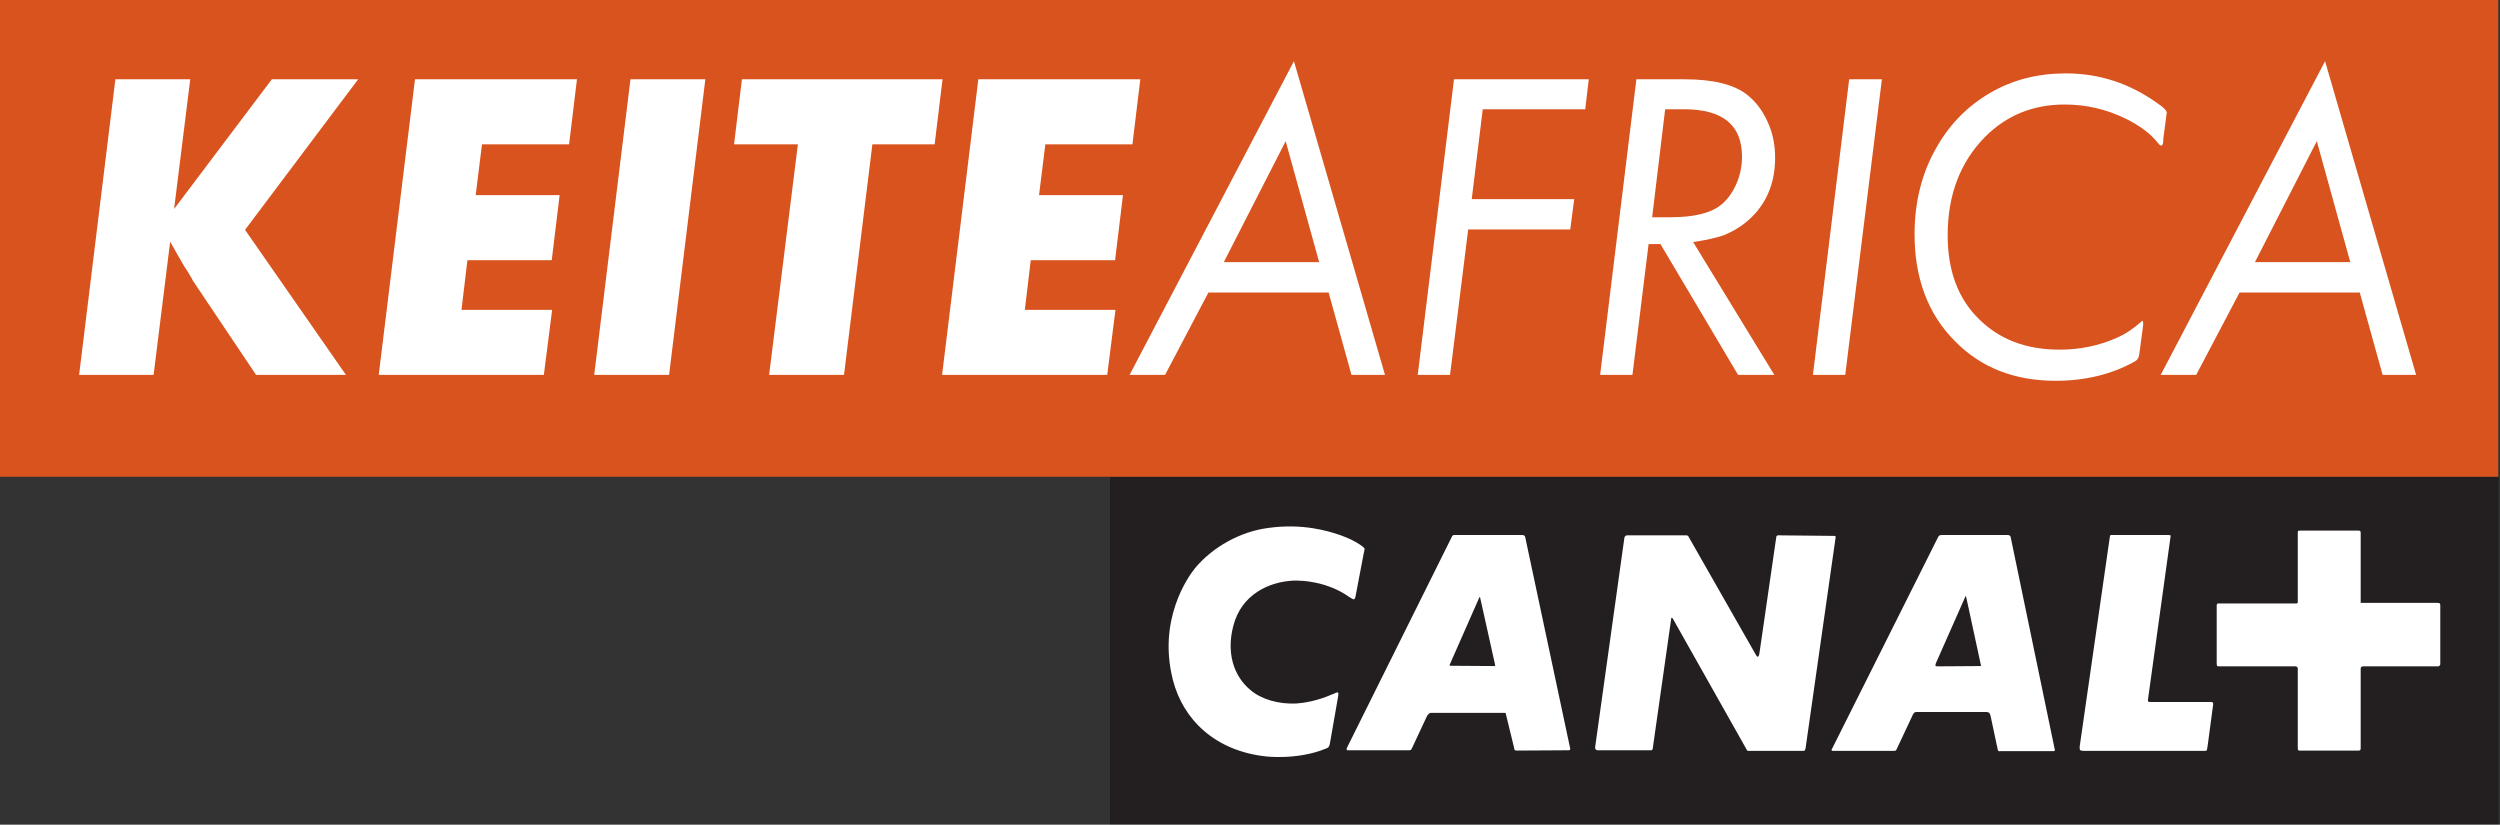
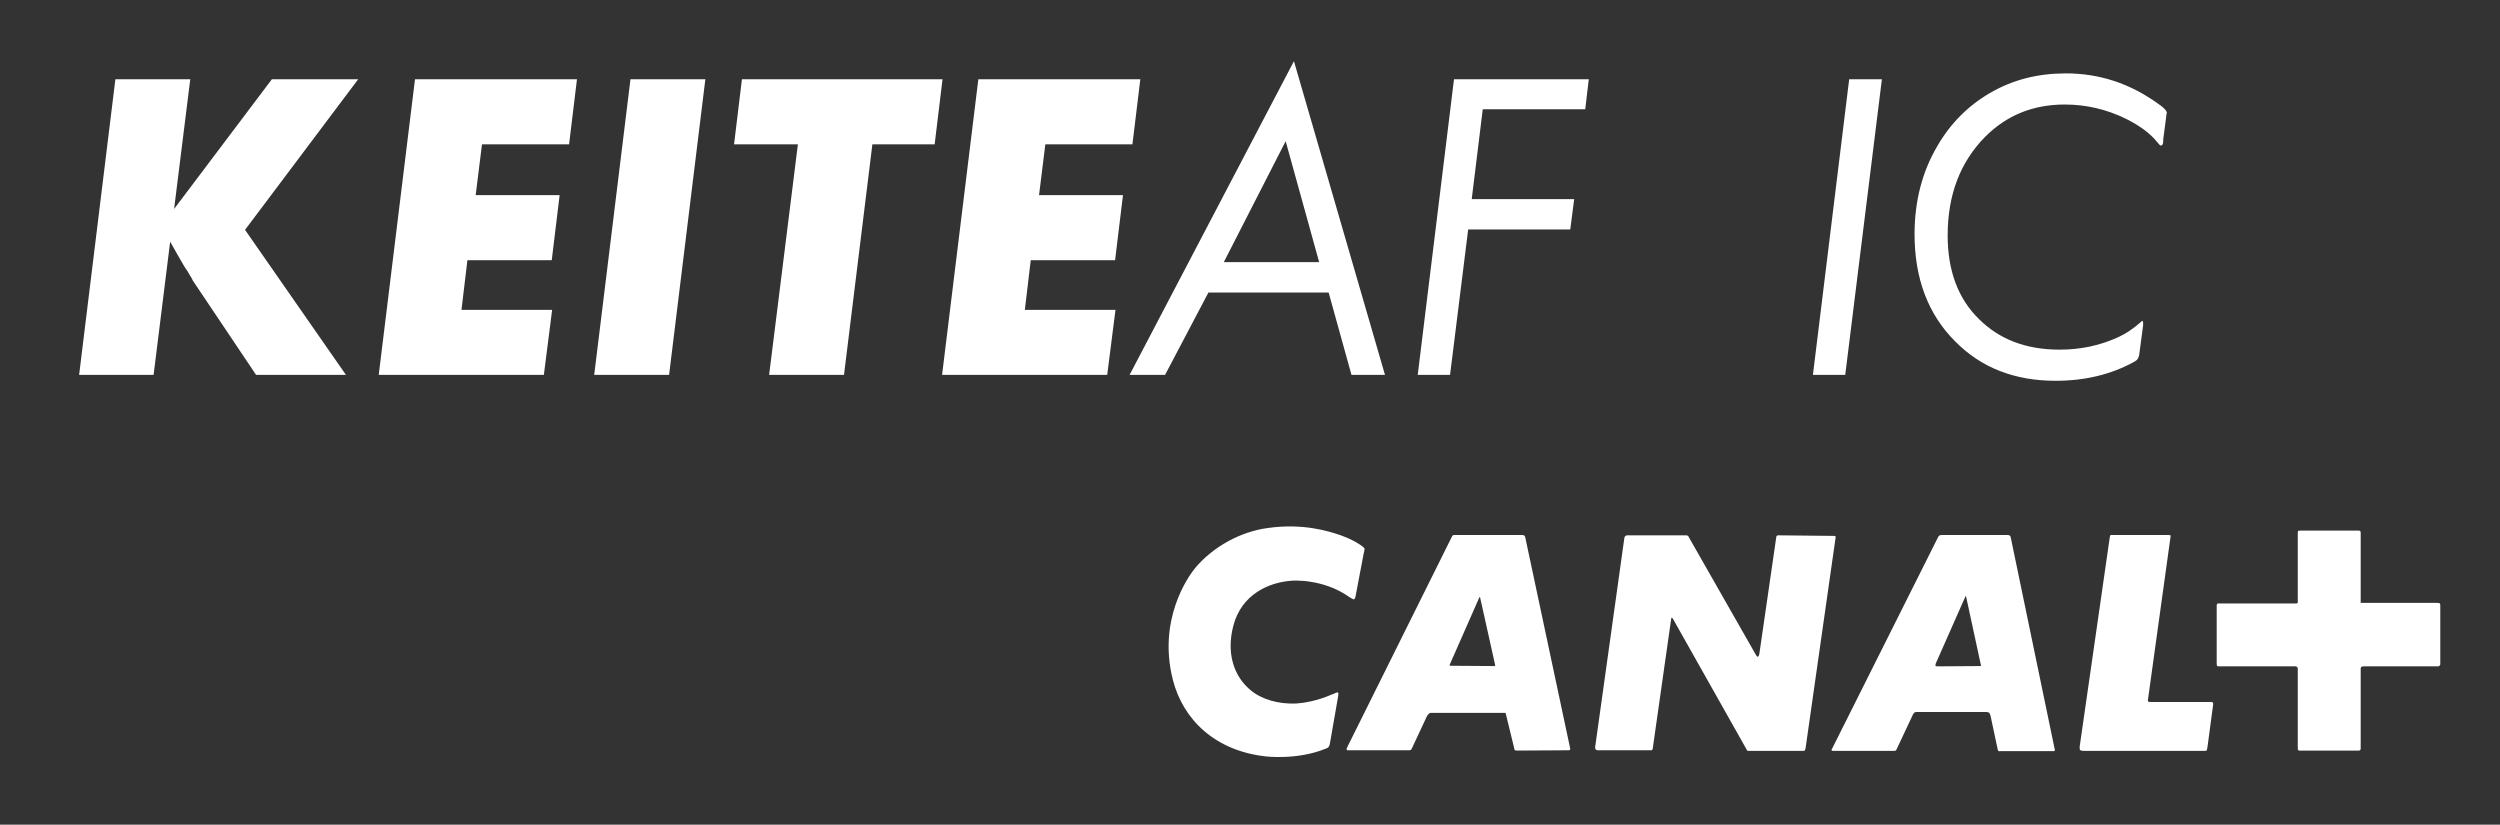
<svg xmlns="http://www.w3.org/2000/svg" xmlns:ns1="http://www.serif.com/" width="100%" height="100%" viewBox="0 0 1246 411" version="1.1" xml:space="preserve" style="fill-rule:evenodd;clip-rule:evenodd;stroke-linejoin:round;stroke-miterlimit:2;">
  <rect x="0" y="0" width="1246" height="411" fill="#333333" stroke="none" />
  <g transform="matrix(1,0,0,1,-58.79,-106.426)">
    <g transform="matrix(1,0,0,1,-291.969,-344.231)">
      <g id="logo-full" ns1:id="logo full">
        <g id="logo-officiel" ns1:id="logo officiel" transform="matrix(2.542,0,0,2.542,903.969,686.02)">
-           <rect x="0" y="0.929" width="272.285" height="68.071" style="fill:rgb(35,31,32);fill-rule:nonzero;" />
          <path d="M260.657,37.947C260.657,37.947 260.596,38.06 260.428,38.06L245.739,38.06C245.504,38.06 245.391,38.173 245.391,38.173C245.391,38.173 245.223,38.228 245.223,38.519L245.223,54.171C245.223,54.4 245.109,54.461 245.109,54.461C245.109,54.461 245.047,54.572 244.871,54.572L233.229,54.572C233.052,54.572 232.942,54.461 232.942,54.461C232.942,54.461 232.888,54.4 232.888,54.117L232.888,38.459C232.888,38.287 232.712,38.173 232.712,38.173C232.712,38.173 232.657,38.06 232.489,38.06L217.449,38.06C217.164,38.06 217.105,38.002 217.105,38.002C217.105,38.002 216.992,37.886 216.992,37.541L216.992,26.073C216.992,25.963 217.105,25.788 217.105,25.788C217.105,25.788 217.164,25.725 217.281,25.725L232.657,25.725C232.774,25.725 232.774,25.672 232.774,25.672C232.774,25.672 232.888,25.612 232.888,25.501L232.888,11.794C232.888,11.621 232.942,11.509 232.942,11.509C232.942,11.509 233.052,11.445 233.404,11.445L244.82,11.445C245.047,11.445 245.109,11.509 245.109,11.509C245.109,11.509 245.223,11.621 245.223,11.851L245.223,25.612L260.143,25.612C260.536,25.612 260.657,25.672 260.657,25.672C260.657,25.672 260.829,25.725 260.829,26.073L260.829,37.654C260.829,37.775 260.657,37.947 260.657,37.947ZM215.158,54.058C215.1,54.4 215.041,54.511 215.041,54.511C215.041,54.511 214.982,54.632 214.697,54.632L191.059,54.632C190.367,54.632 190.195,54.461 190.195,54.461C190.195,54.461 190.084,54.23 190.137,53.714L195.993,12.996C196.046,12.481 196.165,12.311 196.165,12.311L207.525,12.311C207.814,12.311 207.924,12.37 207.924,12.37C207.924,12.37 207.982,12.542 207.924,12.768L203.512,44.599C203.449,44.939 203.625,44.994 203.625,44.994C203.625,44.994 203.74,45.054 204.195,45.054L215.901,45.054C216.128,45.054 216.245,45.166 216.245,45.166C216.245,45.166 216.3,45.226 216.3,45.513L215.158,54.058ZM185.035,54.683L174.529,54.683C174.303,54.802 174.129,54.572 174.129,54.572C174.129,54.572 174.076,54.511 174.018,54.171L172.638,47.693C172.526,47.347 172.407,47.179 172.407,47.179C172.407,47.179 172.124,47.003 171.781,47.003L158.121,47.003C157.838,47.003 157.666,47.179 157.666,47.179C157.666,47.179 157.432,47.406 157.32,47.753L154.221,54.343C154.164,54.511 154.053,54.572 154.053,54.572C154.053,54.572 153.822,54.632 153.701,54.632L141.882,54.632C141.6,54.683 141.486,54.511 141.486,54.511C141.486,54.511 141.424,54.4 141.6,54.171L162.429,12.596C162.54,12.542 162.659,12.37 162.659,12.37C162.659,12.37 162.772,12.311 163.115,12.311L176.026,12.311C176.313,12.311 176.484,12.481 176.484,12.481C176.484,12.481 176.543,12.542 176.596,12.713L185.262,54.461C185.262,54.572 185.203,54.632 185.203,54.632C185.203,54.632 185.203,54.683 185.035,54.683ZM135.862,54.632L125.018,54.632C125.018,54.632 124.958,54.572 124.907,54.511L110.33,28.652C110.215,28.54 110.156,28.54 110.156,28.54C110.156,28.54 110.039,28.54 110.039,28.707L106.425,54.117C106.369,54.4 106.314,54.461 106.314,54.461C106.314,54.461 106.193,54.511 106.027,54.511L95.581,54.511C95.411,54.511 95.295,54.4 95.295,54.4C95.295,54.4 95.069,54.171 95.12,53.941L100.862,12.828C100.918,12.596 101.03,12.542 101.03,12.542C101.03,12.542 101.206,12.37 101.381,12.37L113.025,12.37C113.201,12.37 113.311,12.481 113.311,12.481C113.311,12.481 113.432,12.542 113.482,12.713L126.621,35.762C126.852,36.228 127.023,36.165 127.023,36.165C127.023,36.165 127.197,36.165 127.314,35.651L130.641,12.713C130.641,12.542 130.757,12.481 130.757,12.481C130.757,12.481 130.809,12.37 130.983,12.37L141.946,12.481C142.171,12.481 142.233,12.542 142.233,12.542C142.233,12.542 142.284,12.596 142.284,12.713L136.375,54.171C136.324,54.4 136.205,54.572 136.205,54.572C136.205,54.572 136.148,54.632 135.862,54.632ZM89.964,54.511L79.747,54.572C79.515,54.572 79.345,54.461 79.345,54.461C79.345,54.461 79.288,54.4 79.231,54.005L77.621,47.406C77.621,47.234 77.512,47.179 77.512,47.179L62.937,47.179C62.647,47.179 62.48,47.406 62.48,47.406C62.48,47.406 62.249,47.578 62.073,47.98L59.208,54.117C59.089,54.343 59.036,54.4 59.036,54.4C59.036,54.4 58.86,54.511 58.686,54.511L46.81,54.511C46.472,54.572 46.412,54.4 46.412,54.4C46.412,54.4 46.353,54.23 46.472,54.005L67.062,12.596C67.181,12.37 67.353,12.311 67.353,12.311L80.893,12.311C81.121,12.311 81.295,12.481 81.295,12.481C81.295,12.481 81.356,12.542 81.412,12.713L90.246,54.23C90.246,54.4 90.13,54.461 90.13,54.461C90.13,54.461 90.074,54.511 89.964,54.511ZM167.76,24.294C167.76,24.294 167.705,24.294 167.648,24.525L161.915,37.488C161.795,37.886 161.851,37.947 161.851,37.947C161.851,37.947 162.026,38.06 162.142,38.06L170.633,38.002L170.75,38.002C170.75,38.002 170.805,37.947 170.75,37.775L167.877,24.468C167.824,24.294 167.76,24.294 167.76,24.294ZM72.517,24.468C72.517,24.468 72.458,24.468 72.403,24.58L66.668,37.599C66.548,37.775 66.603,37.886 66.603,37.886C66.603,37.886 66.668,37.947 66.951,37.947L75.385,38.002C75.446,38.002 75.502,37.947 75.502,37.947C75.502,37.947 75.557,37.886 75.502,37.714L72.577,24.58C72.577,24.468 72.517,24.468 72.517,24.468ZM43.14,53.086C43.082,53.543 42.855,53.886 42.855,53.886C42.855,53.886 42.624,54.117 42.221,54.23C36.714,56.466 30.576,55.719 30.576,55.719C20.65,54.632 14.338,48.558 12.329,40.695C9.345,28.936 15.254,20.566 16.693,18.788C20.189,14.605 25.64,11.621 30.979,10.931C37.805,9.962 42.855,11.56 44.915,12.251C44.915,12.251 47.216,12.996 48.938,14.144C49.796,14.716 49.914,14.949 49.914,14.949C49.914,14.949 49.968,15.058 49.736,15.981L48.131,24.412C48.075,24.755 47.842,24.927 47.842,24.927C47.842,24.927 47.732,24.986 46.927,24.468C41.766,20.798 35.741,21.261 35.741,21.261C31.147,21.543 25.814,23.951 24.205,30.033C22.772,35.421 24.266,39.951 27.477,42.649C29.66,44.537 33.044,45.513 36.601,45.341C40.502,45.054 43.599,43.505 43.371,43.617C43.371,43.617 43.543,43.564 43.714,43.505C44.52,43.103 44.691,43.162 44.691,43.162C44.691,43.162 44.864,43.334 44.751,43.849L43.14,53.086Z" style="fill:white;fill-rule:nonzero;" />
        </g>
        <g id="logo-échelle-site" ns1:id="logo échelle site" transform="matrix(1.495,0,0,1.495,-790.214,-578.556)">
          <g transform="matrix(0.623,0,0,0.349,1199.83,858.96)">
-             <rect x="-701.048" y="-488.954" width="1337.05" height="455.762" style="fill:rgb(217,83,30);" />
-           </g>
+             </g>
          <g transform="matrix(0.734,0,0,0.734,30.067,478.431)">
            <g transform="matrix(179,0,0,179,1024.9,456.378)">
              <path d="M0.337,-0.75L0.296,-0.421L0.544,-0.75L0.763,-0.75L0.476,-0.368L0.732,-0L0.504,-0L0.343,-0.24C0.343,-0.241 0.342,-0.241 0.342,-0.243C0.341,-0.244 0.337,-0.251 0.33,-0.263L0.322,-0.275C0.312,-0.292 0.3,-0.313 0.286,-0.338L0.244,-0L0.055,-0L0.147,-0.75L0.337,-0.75Z" style="fill:white;fill-rule:nonzero;" />
            </g>
            <g transform="matrix(179,0,0,179,1160.98,456.378)">
              <path d="M0.558,-0.75L0.538,-0.585L0.317,-0.585L0.301,-0.456L0.514,-0.456L0.494,-0.291L0.28,-0.291L0.265,-0.165L0.495,-0.165L0.474,-0L0.055,-0L0.147,-0.75L0.558,-0.75Z" style="fill:white;fill-rule:nonzero;" />
            </g>
            <g transform="matrix(179,0,0,179,1258.85,456.378)">
-               <path d="M0.337,-0.75L0.245,-0L0.055,-0L0.147,-0.75L0.337,-0.75Z" style="fill:white;fill-rule:nonzero;" />
+               <path d="M0.337,-0.75L0.245,-0L0.055,-0L0.147,-0.75L0.337,-0.75" style="fill:white;fill-rule:nonzero;" />
            </g>
            <g transform="matrix(179,0,0,179,1323.08,456.378)">
              <path d="M0.402,-0.585L0.33,-0L0.14,-0L0.213,-0.585L0.051,-0.585L0.071,-0.75L0.58,-0.75L0.56,-0.585L0.402,-0.585Z" style="fill:white;fill-rule:nonzero;" />
            </g>
            <g transform="matrix(179,0,0,179,1416.85,456.378)">
              <path d="M0.558,-0.75L0.538,-0.585L0.317,-0.585L0.301,-0.456L0.514,-0.456L0.494,-0.291L0.28,-0.291L0.265,-0.165L0.495,-0.165L0.474,-0L0.055,-0L0.147,-0.75L0.558,-0.75Z" style="fill:white;fill-rule:nonzero;" />
            </g>
            <g transform="matrix(179,0,0,179,1514.73,456.378)">
              <path d="M0.184,-0.209L0.074,-0L-0.016,-0L0.401,-0.796L0.632,-0L0.547,-0L0.489,-0.209L0.184,-0.209ZM0.223,-0.286L0.465,-0.286L0.38,-0.593L0.223,-0.286Z" style="fill:white;fill-rule:nonzero;" />
            </g>
            <g transform="matrix(179,0,0,179,1632.89,456.378)">
              <path d="M0.489,-0.75L0.48,-0.674L0.22,-0.674L0.192,-0.446L0.452,-0.446L0.442,-0.369L0.183,-0.369L0.137,-0L0.055,-0L0.147,-0.75L0.489,-0.75Z" style="fill:white;fill-rule:nonzero;" />
            </g>
            <g transform="matrix(179,0,0,179,1715.73,456.378)">
-               <path d="M0.291,-0.337L0.497,-0L0.405,-0L0.208,-0.332L0.178,-0.332L0.137,-0L0.055,-0L0.147,-0.75L0.27,-0.75C0.342,-0.75 0.395,-0.737 0.429,-0.71C0.45,-0.693 0.467,-0.671 0.48,-0.642C0.493,-0.614 0.499,-0.584 0.499,-0.551C0.499,-0.494 0.482,-0.447 0.448,-0.409C0.426,-0.385 0.4,-0.367 0.368,-0.354C0.35,-0.348 0.325,-0.342 0.291,-0.337ZM0.22,-0.674L0.187,-0.4L0.234,-0.4C0.292,-0.4 0.334,-0.41 0.36,-0.43C0.377,-0.443 0.39,-0.461 0.4,-0.483C0.41,-0.505 0.415,-0.529 0.415,-0.554C0.415,-0.634 0.366,-0.674 0.268,-0.674L0.22,-0.674Z" style="fill:white;fill-rule:nonzero;" />
-             </g>
+               </g>
            <g transform="matrix(179,0,0,179,1812.38,456.378)">
              <path d="M0.23,-0.75L0.137,-0L0.055,-0L0.147,-0.75L0.23,-0.75Z" style="fill:white;fill-rule:nonzero;" />
            </g>
            <g transform="matrix(179,0,0,179,1857.47,456.378)">
              <path d="M0.692,-0.598L0.692,-0.594C0.692,-0.586 0.69,-0.582 0.686,-0.582C0.684,-0.582 0.682,-0.584 0.678,-0.589C0.66,-0.612 0.633,-0.632 0.597,-0.65C0.548,-0.674 0.496,-0.686 0.442,-0.686C0.362,-0.686 0.295,-0.659 0.24,-0.604C0.177,-0.54 0.145,-0.457 0.145,-0.354C0.145,-0.265 0.171,-0.194 0.224,-0.142C0.276,-0.09 0.344,-0.064 0.429,-0.064C0.481,-0.064 0.529,-0.074 0.574,-0.094C0.597,-0.104 0.617,-0.118 0.635,-0.134C0.636,-0.135 0.637,-0.136 0.638,-0.137C0.64,-0.137 0.641,-0.135 0.641,-0.132L0.641,-0.126L0.631,-0.051C0.63,-0.043 0.626,-0.037 0.618,-0.033C0.56,-0.001 0.493,0.015 0.419,0.015C0.315,0.015 0.23,-0.018 0.164,-0.085C0.095,-0.154 0.061,-0.245 0.061,-0.357C0.061,-0.44 0.08,-0.515 0.119,-0.581C0.152,-0.638 0.197,-0.683 0.252,-0.715C0.31,-0.749 0.374,-0.765 0.445,-0.765C0.529,-0.765 0.607,-0.74 0.679,-0.688C0.694,-0.678 0.701,-0.67 0.701,-0.665C0.701,-0.664 0.701,-0.663 0.7,-0.66L0.699,-0.651L0.692,-0.598Z" style="fill:white;fill-rule:nonzero;" />
            </g>
            <g transform="matrix(179,0,0,179,1983.06,456.378)">
-               <path d="M0.184,-0.209L0.074,-0L-0.016,-0L0.401,-0.796L0.632,-0L0.547,-0L0.489,-0.209L0.184,-0.209ZM0.223,-0.286L0.465,-0.286L0.38,-0.593L0.223,-0.286Z" style="fill:white;fill-rule:nonzero;" />
-             </g>
+               </g>
          </g>
        </g>
      </g>
    </g>
  </g>
</svg>